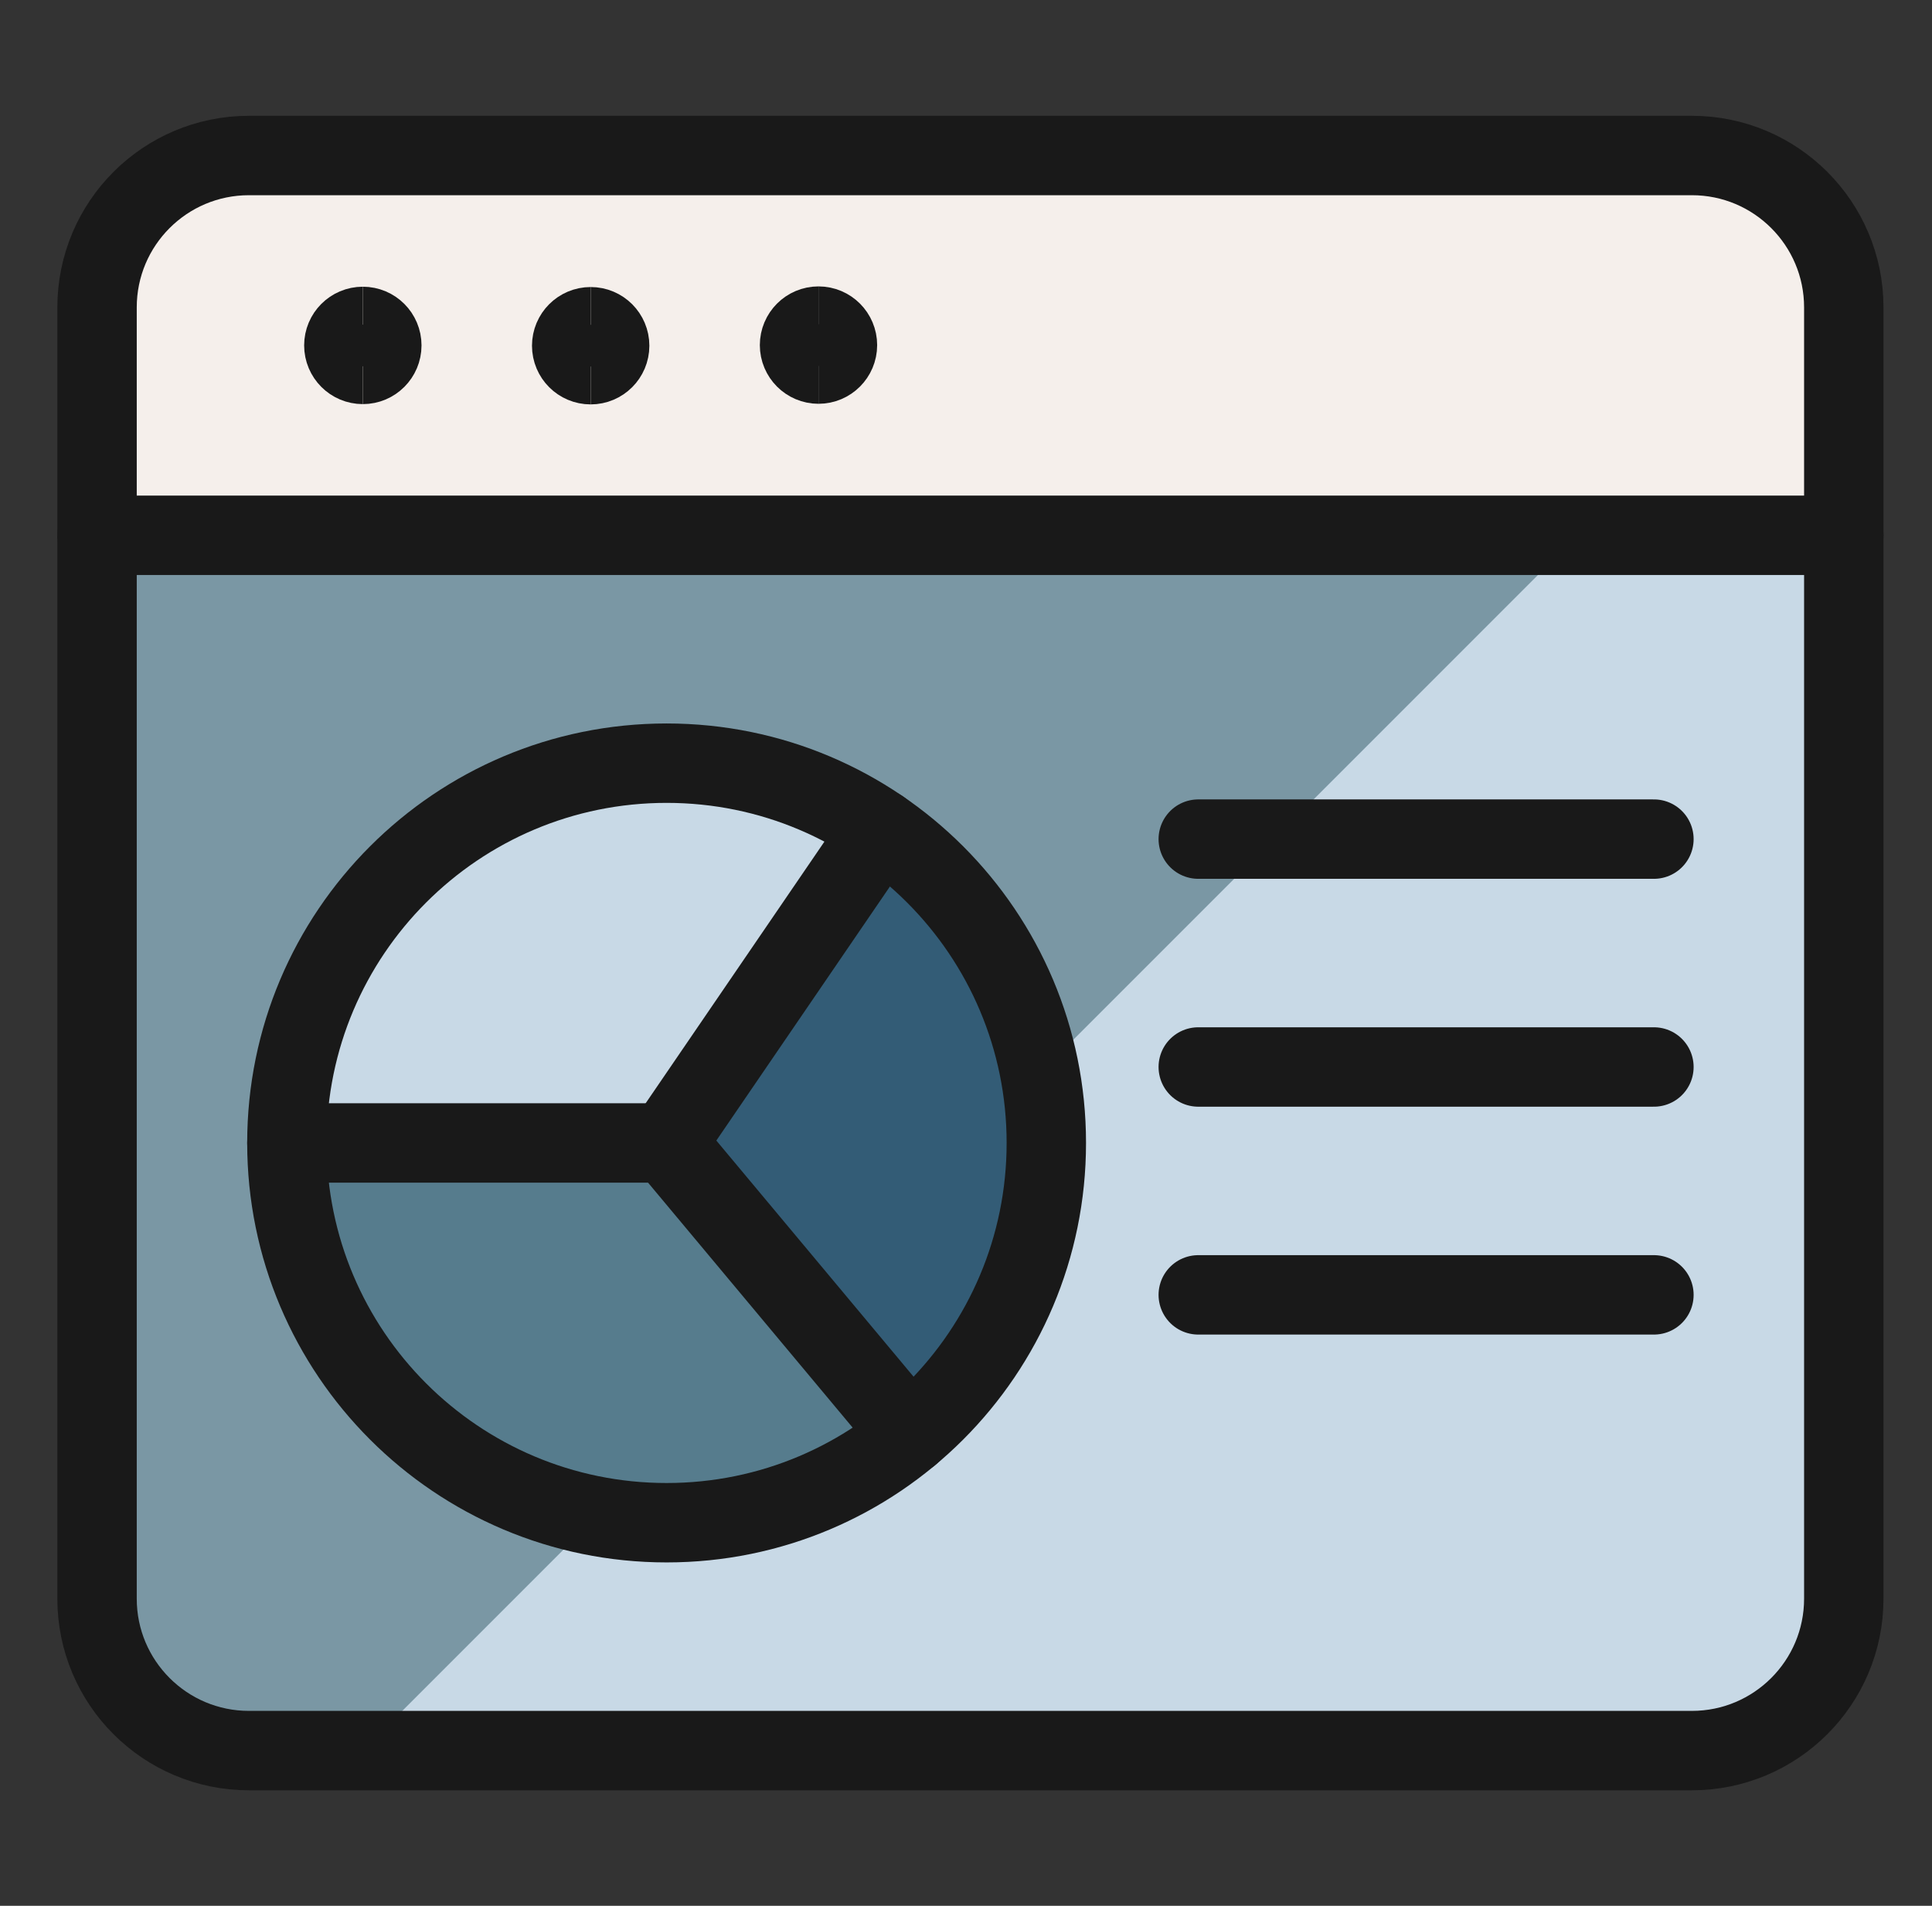
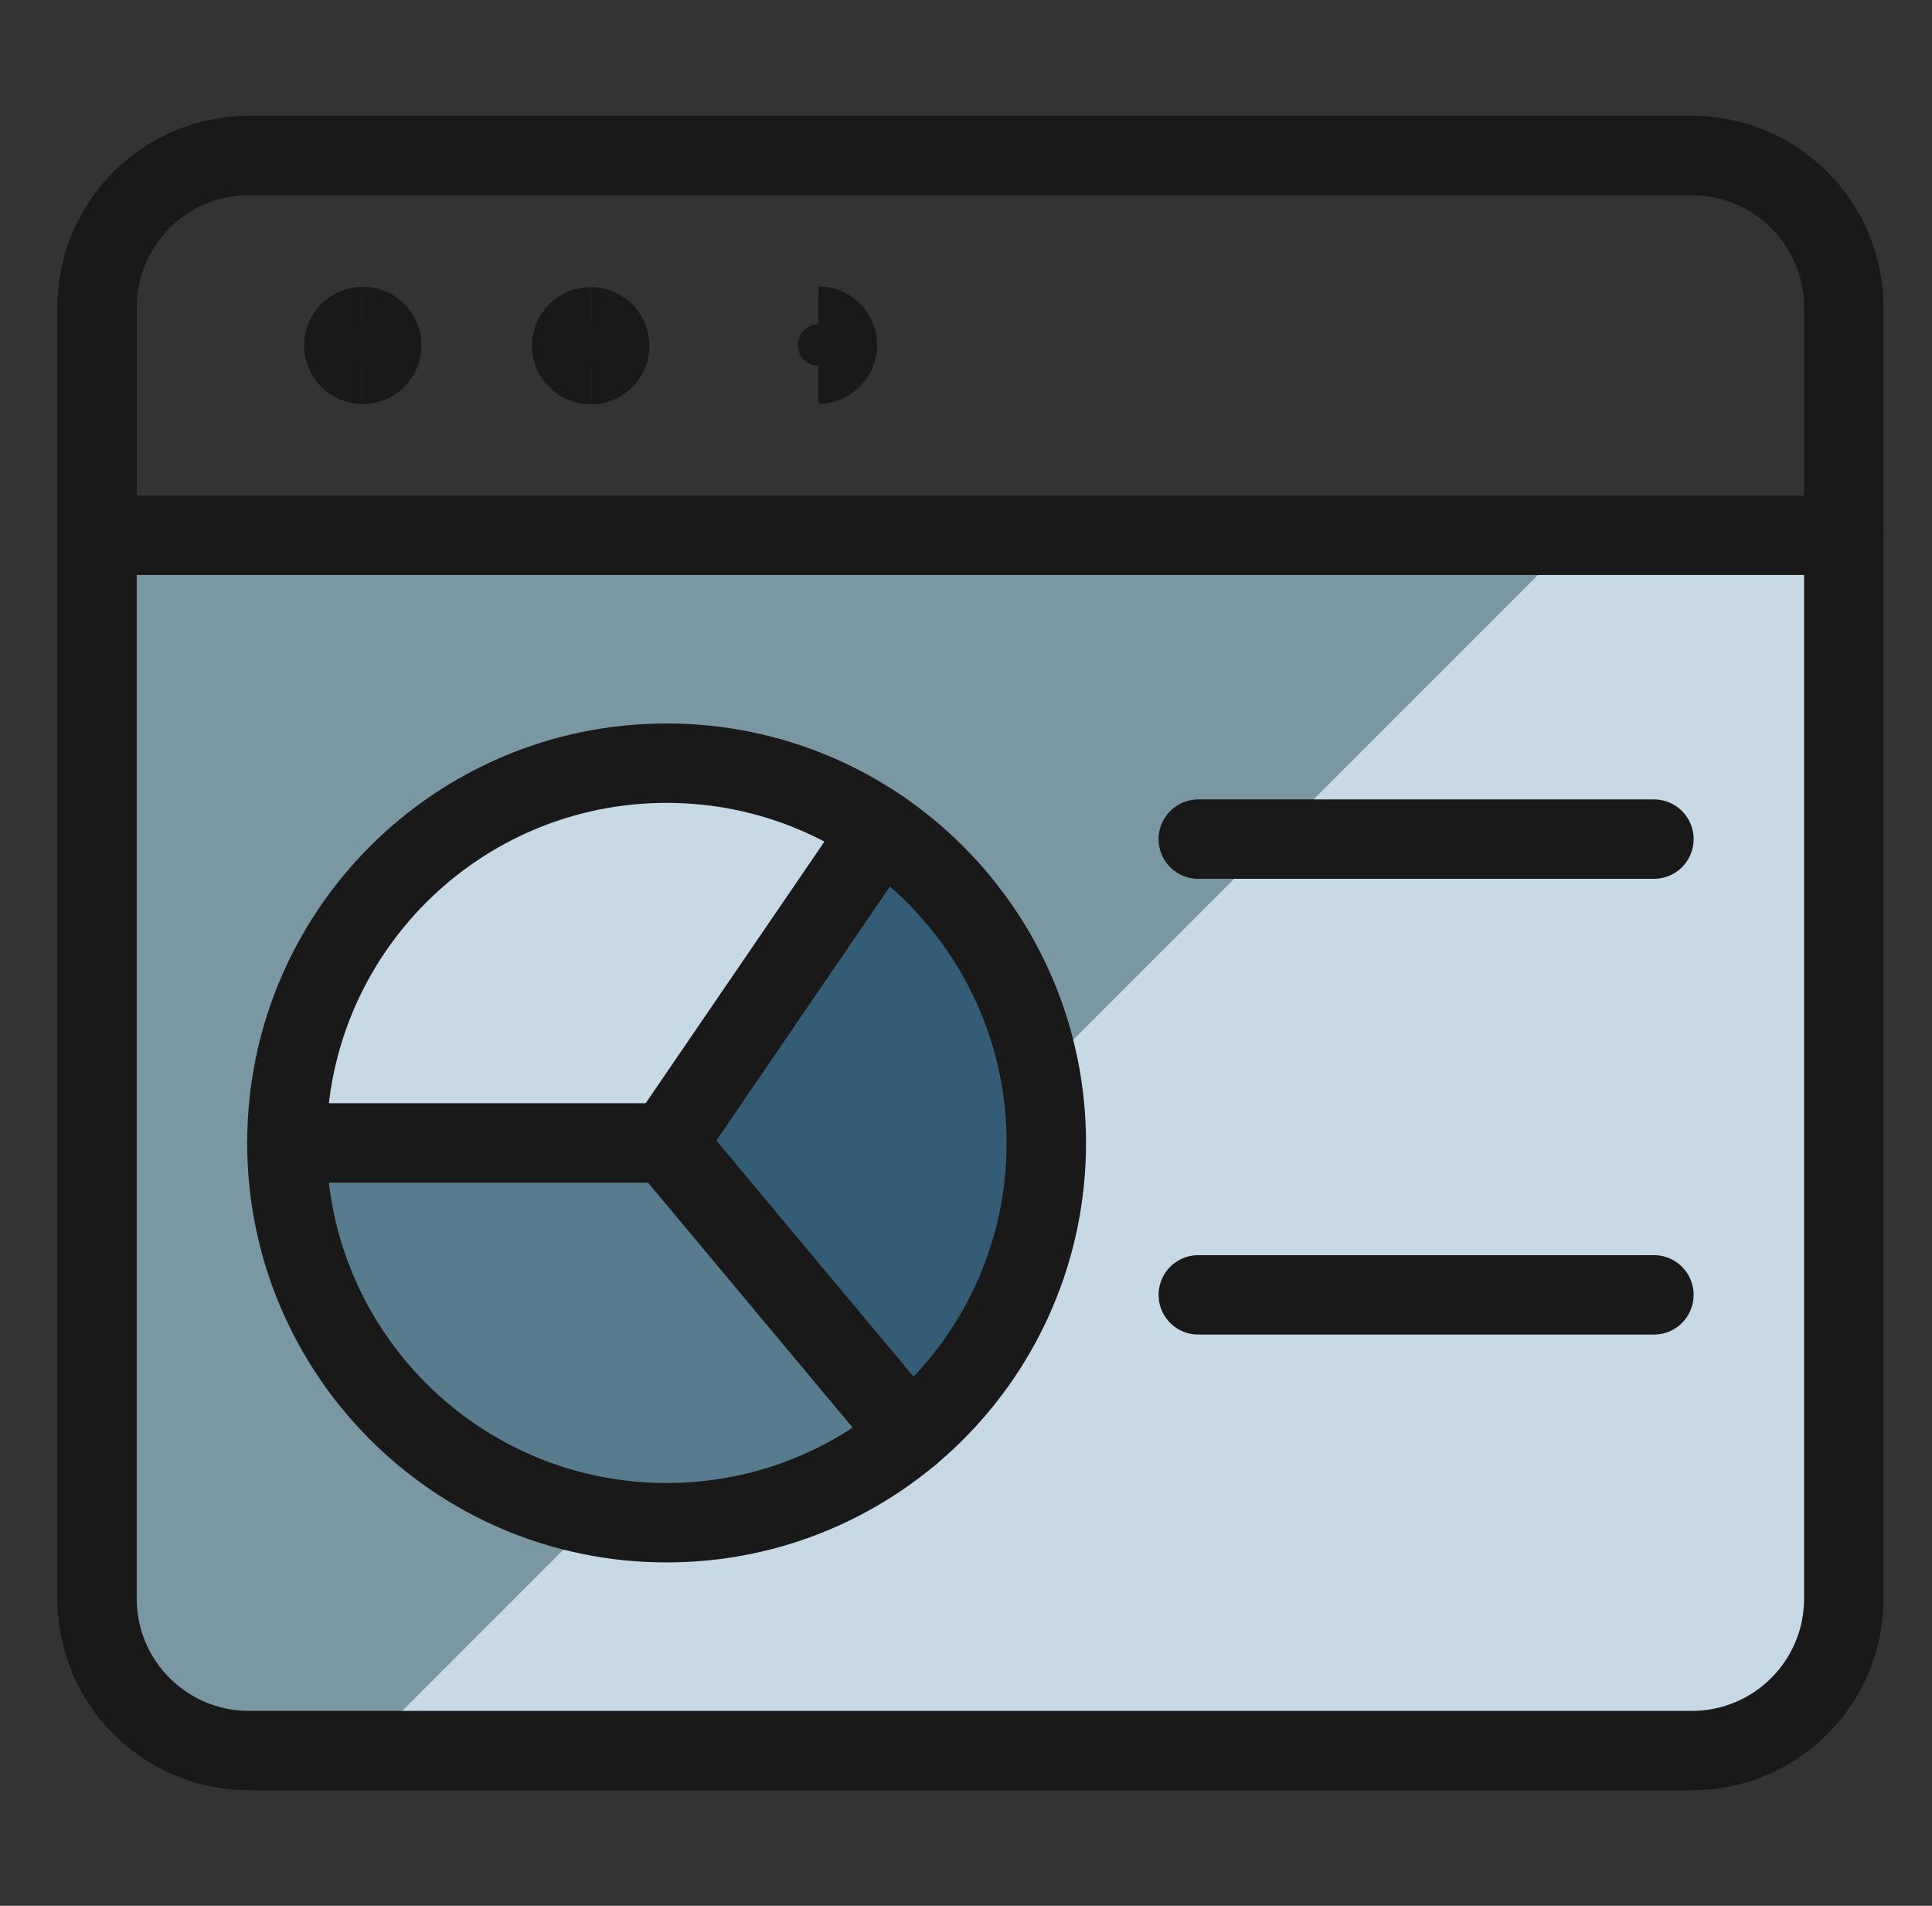
<svg xmlns="http://www.w3.org/2000/svg" width="73" height="72" viewBox="0 0 73 72" fill="none">
  <rect x="0" y="0" width="73" height="72" fill="#333333" stroke="none" />
  <path d="M69.667 21.646V58.951C69.667 60.473 69.062 61.933 67.986 63.009C66.909 64.085 65.45 64.69 63.928 64.69H9.406C7.884 64.69 6.424 64.085 5.348 63.009C4.271 61.933 3.667 60.473 3.667 58.951V21.646H69.667Z" fill="#C8D9E6" />
  <path d="M9.406 64.69H15.145L58.188 21.646H3.667V58.951C3.667 60.473 4.271 61.933 5.348 63.009C6.424 64.085 7.884 64.69 9.406 64.69Z" fill="#7A97A4" />
  <path d="M39.536 43.168C39.538 40.834 38.969 38.534 37.88 36.47C36.791 34.406 35.214 32.639 33.286 31.322L25.188 43.168L34.385 54.178C35.999 52.834 37.297 51.15 38.188 49.247C39.078 47.344 39.538 45.269 39.536 43.168Z" fill="#335C76" />
-   <path d="M33.286 31.323C31.13 29.849 28.613 28.991 26.006 28.842C23.399 28.693 20.801 29.259 18.491 30.478C16.182 31.697 14.249 33.522 12.9 35.759C11.552 37.995 10.84 40.557 10.84 43.168H25.188L33.286 31.323Z" fill="#C8D9E6" />
+   <path d="M33.286 31.323C31.13 29.849 28.613 28.991 26.006 28.842C16.182 31.697 14.249 33.522 12.9 35.759C11.552 37.995 10.84 40.557 10.84 43.168H25.188L33.286 31.323Z" fill="#C8D9E6" />
  <path d="M10.84 43.168C10.84 45.896 11.619 48.568 13.083 50.87C14.548 53.171 16.639 55.007 19.11 56.163C21.581 57.319 24.331 57.746 27.036 57.395C29.742 57.043 32.291 55.928 34.385 54.179L25.188 43.168H10.84Z" fill="#567C8D" />
-   <path d="M69.667 20.212H3.667V11.603C3.667 10.081 4.271 8.621 5.348 7.545C6.424 6.469 7.884 5.864 9.406 5.864H63.928C65.45 5.864 66.909 6.469 67.986 7.545C69.062 8.621 69.667 10.081 69.667 11.603V20.212Z" fill="#F5EFEB" />
  <path d="M63.928 5.875H9.406C6.236 5.875 3.667 8.444 3.667 11.614V60.397C3.667 63.566 6.236 66.136 9.406 66.136H63.928C67.097 66.136 69.667 63.566 69.667 60.397V11.614C69.667 8.444 67.097 5.875 63.928 5.875Z" stroke="#191919" stroke-width="3" stroke-linecap="round" stroke-linejoin="round" />
  <path d="M3.667 20.223H69.667" stroke="#191919" stroke-width="3" stroke-linecap="round" stroke-linejoin="round" />
-   <path d="M30.927 13.755C30.531 13.755 30.21 13.434 30.21 13.038C30.21 12.642 30.531 12.32 30.927 12.32" stroke="#191919" stroke-width="3" />
  <path d="M30.926 13.755C31.322 13.755 31.643 13.434 31.643 13.038C31.643 12.642 31.322 12.32 30.926 12.32" stroke="#191919" stroke-width="3" />
  <path d="M25.188 57.527C33.112 57.527 39.535 51.104 39.535 43.18C39.535 35.256 33.112 28.832 25.188 28.832C17.264 28.832 10.84 35.256 10.84 43.18C10.84 51.104 17.264 57.527 25.188 57.527Z" stroke="#191919" stroke-width="3" stroke-linecap="round" stroke-linejoin="round" />
  <path d="M33.283 31.334L25.188 43.18L34.385 54.19" stroke="#191919" stroke-width="3" stroke-linecap="round" stroke-linejoin="round" />
  <path d="M25.188 43.18H10.84" stroke="#191919" stroke-width="3" stroke-linecap="round" stroke-linejoin="round" />
  <path d="M45.276 31.701H62.493" stroke="#191919" stroke-width="3" stroke-linecap="round" stroke-linejoin="round" />
-   <path d="M45.276 40.31H62.493" stroke="#191919" stroke-width="3" stroke-linecap="round" stroke-linejoin="round" />
  <path d="M45.276 48.919H62.493" stroke="#191919" stroke-width="3" stroke-linecap="round" stroke-linejoin="round" />
  <path d="M13.709 13.767C13.313 13.767 12.992 13.445 12.992 13.049C12.992 12.653 13.313 12.332 13.709 12.332" stroke="#191919" stroke-width="3" />
  <path d="M13.71 13.767C14.106 13.767 14.427 13.445 14.427 13.049C14.427 12.653 14.106 12.332 13.71 12.332" stroke="#191919" stroke-width="3" />
  <path d="M22.318 13.778C21.922 13.778 21.601 13.457 21.601 13.061C21.601 12.665 21.922 12.344 22.318 12.344" stroke="#191919" stroke-width="3" />
  <path d="M22.319 13.778C22.715 13.778 23.036 13.457 23.036 13.061C23.036 12.665 22.715 12.344 22.319 12.344" stroke="#191919" stroke-width="3" />
</svg>